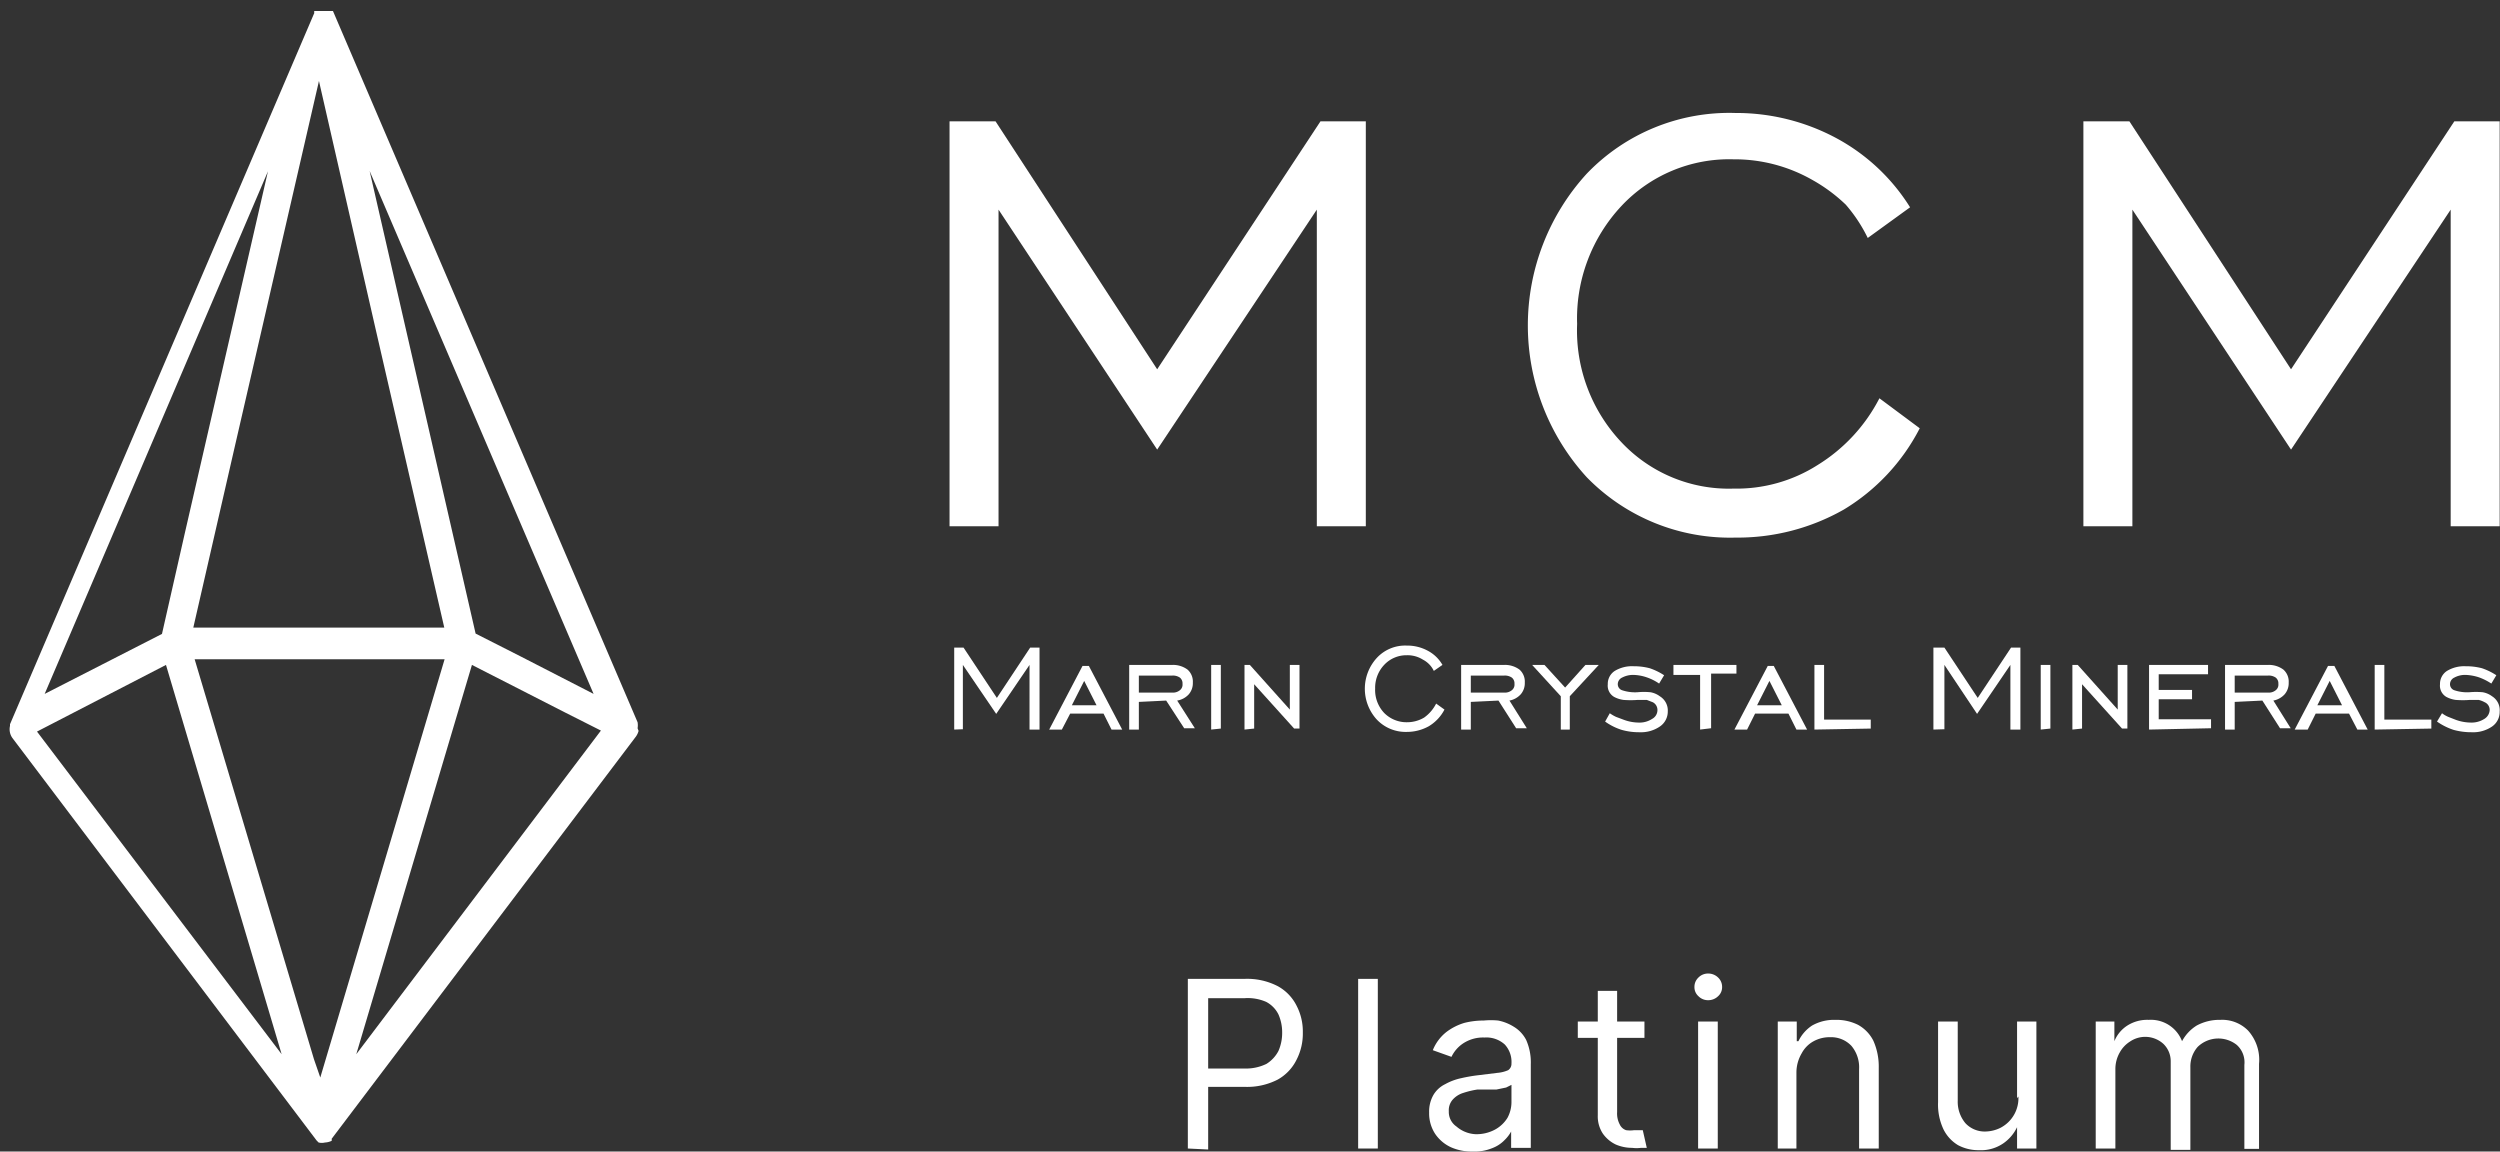
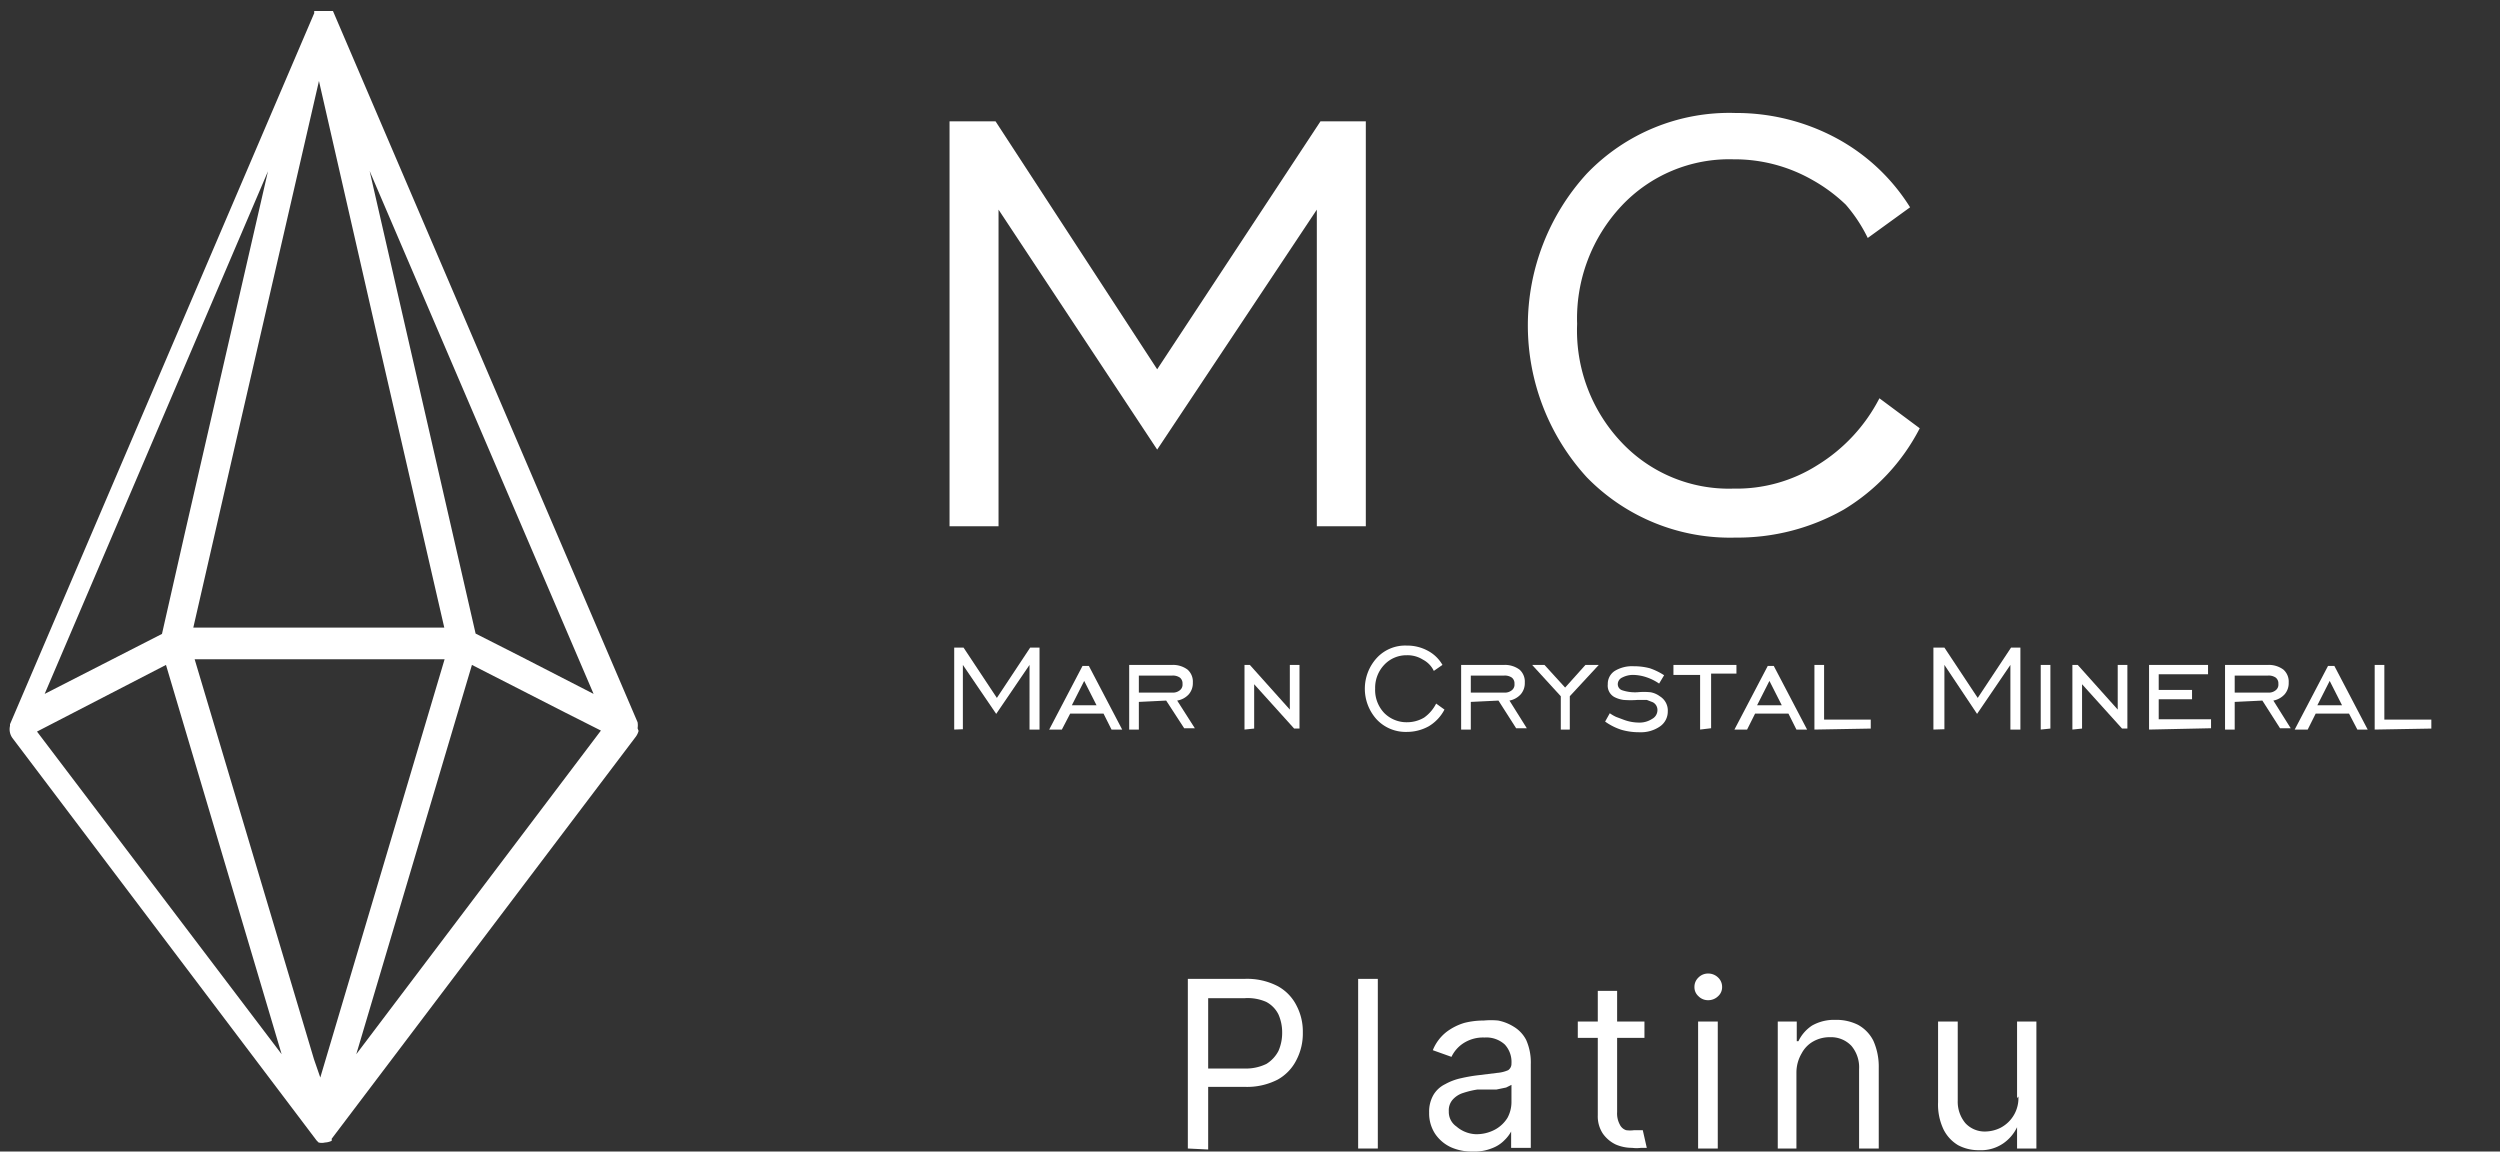
<svg xmlns="http://www.w3.org/2000/svg" id="レイヤー_1" data-name="レイヤー 1" viewBox="0 0 75.01 34.55">
  <rect x="0" y="0" width="75.01" height="34.55" fill="#333333" stroke="none" />
  <defs>
    <style>.cls-1{fill:#fff;}</style>
  </defs>
  <path class="cls-1" d="M943.15,537.84V525.69h1.38l4.85,7.44,4.9-7.44h1.36v12.15h-1.47v-9.5l-4.79,7.2-4.76-7.2v9.5Z" transform="translate(-914.66 -522.05)" />
  <path class="cls-1" d="M971.05,534l1.21.9a6.11,6.11,0,0,1-2.28,2.44,6.45,6.45,0,0,1-3.25.84,6,6,0,0,1-4.46-1.81,6.75,6.75,0,0,1,0-9.11,5.92,5.92,0,0,1,4.46-1.82,6.35,6.35,0,0,1,3,.74,5.91,5.91,0,0,1,2.24,2.09l-1.27.92a4.57,4.57,0,0,0-.66-1,4.89,4.89,0,0,0-1-.74,4.71,4.71,0,0,0-2.37-.62,4.43,4.43,0,0,0-3.36,1.4,4.94,4.94,0,0,0-1.33,3.54,4.88,4.88,0,0,0,1.33,3.55,4.42,4.42,0,0,0,3.36,1.39,4.53,4.53,0,0,0,2.53-.71A5.08,5.08,0,0,0,971.05,534Z" transform="translate(-914.66 -522.05)" />
-   <path class="cls-1" d="M977.17,537.84V525.69h1.38l4.85,7.44,4.9-7.44h1.36v12.15h-1.47v-9.5l-4.79,7.2-4.76-7.2v9.5Z" transform="translate(-914.66 -522.05)" />
  <path class="cls-1" d="M950.3,556.51v-5.09H952a2,2,0,0,1,1,.22,1.36,1.36,0,0,1,.56.58,1.67,1.67,0,0,1,.19.81,1.71,1.71,0,0,1-.19.82,1.38,1.38,0,0,1-.56.59,2,2,0,0,1-1,.22h-1.24v-.55H952a1.4,1.4,0,0,0,.66-.14,1,1,0,0,0,.36-.39,1.35,1.35,0,0,0,.11-.55,1.33,1.33,0,0,0-.11-.54.85.85,0,0,0-.37-.38A1.38,1.38,0,0,0,952,552h-1.09v4.54Z" transform="translate(-914.66 -522.05)" />
  <path class="cls-1" d="M956,551.42v5.09h-.59v-5.09Z" transform="translate(-914.66 -522.05)" />
  <path class="cls-1" d="M958.84,556.6a1.51,1.51,0,0,1-.65-.13,1.16,1.16,0,0,1-.47-.4,1.12,1.12,0,0,1-.18-.64,1,1,0,0,1,.13-.53.83.83,0,0,1,.35-.32,1.71,1.71,0,0,1,.48-.18,4.71,4.71,0,0,1,.52-.09l.57-.07a1,1,0,0,0,.32-.08.23.23,0,0,0,.1-.2v0a.77.77,0,0,0-.2-.57.82.82,0,0,0-.61-.21,1.08,1.08,0,0,0-.66.19,1,1,0,0,0-.33.39l-.56-.2a1.32,1.32,0,0,1,.4-.54,1.68,1.68,0,0,1,.55-.28,2.36,2.36,0,0,1,.58-.07,2.29,2.29,0,0,1,.43,0,1.38,1.38,0,0,1,.46.18,1,1,0,0,1,.38.4,1.66,1.66,0,0,1,.14.73v2.51H960V556h0a1.07,1.07,0,0,1-.2.26,1,1,0,0,1-.37.24A1.39,1.39,0,0,1,958.84,556.6Zm.09-.52a1.17,1.17,0,0,0,.59-.14,1,1,0,0,0,.37-.35,1,1,0,0,0,.12-.46v-.53l-.16.08-.29.06-.32,0-.25,0a2.58,2.58,0,0,0-.42.1.7.7,0,0,0-.32.2.48.48,0,0,0-.12.35.53.53,0,0,0,.23.46A.94.94,0,0,0,958.93,556.08Z" transform="translate(-914.66 -522.05)" />
  <path class="cls-1" d="M964,552.7v.49h-2v-.49Zm-1.4-.92h.58v3.64a.7.7,0,0,0,.08.37.32.32,0,0,0,.19.17.86.86,0,0,0,.24,0h.16l.1,0,.12.53-.17,0a1.06,1.06,0,0,1-.27,0,1.23,1.23,0,0,1-.49-.1,1,1,0,0,1-.39-.33.94.94,0,0,1-.15-.55Z" transform="translate(-914.66 -522.05)" />
  <path class="cls-1" d="M965.91,552.06a.4.4,0,0,1-.29-.12.36.36,0,0,1-.12-.28.38.38,0,0,1,.12-.28.4.4,0,0,1,.29-.12.42.42,0,0,1,.3.12.38.38,0,0,1,.12.28.36.36,0,0,1-.12.28A.42.42,0,0,1,965.91,552.06Zm-.3,4.45V552.7h.59v3.81Z" transform="translate(-914.66 -522.05)" />
  <path class="cls-1" d="M968.56,554.22v2.29H968V552.7h.57v.59h.05a1.16,1.16,0,0,1,.41-.47,1.34,1.34,0,0,1,.7-.17,1.45,1.45,0,0,1,.68.15,1.12,1.12,0,0,1,.46.48,1.91,1.91,0,0,1,.16.81v2.42h-.59v-2.38a1,1,0,0,0-.23-.7.84.84,0,0,0-.64-.26,1,1,0,0,0-.51.13.88.88,0,0,0-.34.35A1.14,1.14,0,0,0,968.56,554.22Z" transform="translate(-914.66 -522.05)" />
  <path class="cls-1" d="M975.18,555V552.7h.58v3.81h-.58v-.64h0a1.23,1.23,0,0,1-.42.49,1.18,1.18,0,0,1-.72.2,1.3,1.3,0,0,1-.63-.15,1.14,1.14,0,0,1-.44-.48,1.74,1.74,0,0,1-.16-.81V552.7h.59v2.38a1,1,0,0,0,.23.67.79.79,0,0,0,.6.25,1.06,1.06,0,0,0,.45-.11,1,1,0,0,0,.54-.94Z" transform="translate(-914.66 -522.05)" />
-   <path class="cls-1" d="M977.54,556.51V552.7h.56v.59h0a1,1,0,0,1,.39-.47,1.11,1.11,0,0,1,.64-.17,1,1,0,0,1,1,.64h0a1.24,1.24,0,0,1,.44-.47,1.43,1.43,0,0,1,.71-.17,1.09,1.09,0,0,1,.83.32,1.31,1.31,0,0,1,.33,1v2.55H982V554a.7.7,0,0,0-.23-.6.89.89,0,0,0-1.17.06.89.89,0,0,0-.22.61v2.48h-.59V553.9a.72.72,0,0,0-.22-.53.81.81,0,0,0-1-.07.9.9,0,0,0-.31.33,1,1,0,0,0-.13.5v2.38Z" transform="translate(-914.66 -522.05)" />
  <path class="cls-1" d="M943.29,543.94v-2.46h.28l1,1.51,1-1.51h.28v2.46h-.3V542l-1,1.47-1-1.47v1.93Z" transform="translate(-914.66 -522.05)" />
  <path class="cls-1" d="M946.14,543.94l1-1.91h.19l1,1.91h-.32l-.24-.48h-1l-.25.48Zm.68-.73h.74l-.37-.73Z" transform="translate(-914.66 -522.05)" />
  <path class="cls-1" d="M948.83,543.11v.83h-.29V542h1.3a.73.73,0,0,1,.45.14.48.48,0,0,1,.16.39.51.51,0,0,1-.12.35.6.6,0,0,1-.35.19l.53.83h-.32l-.54-.83Zm0-.28h1a.32.32,0,0,0,.23-.07.21.21,0,0,0,.08-.19.22.22,0,0,0-.08-.19.37.37,0,0,0-.23-.06h-1Z" transform="translate(-914.66 -522.05)" />
-   <path class="cls-1" d="M951,543.94V542h.29v1.91Z" transform="translate(-914.66 -522.05)" />
  <path class="cls-1" d="M952,543.94V542h.16l1.2,1.34V542h.29v1.91h-.16l-1.2-1.33v1.33Z" transform="translate(-914.66 -522.05)" />
  <path class="cls-1" d="M957.75,543.16l.25.18a1.26,1.26,0,0,1-.47.5,1.35,1.35,0,0,1-.66.17,1.19,1.19,0,0,1-.9-.37,1.37,1.37,0,0,1,0-1.85,1.16,1.16,0,0,1,.9-.37,1.29,1.29,0,0,1,.62.15,1.1,1.1,0,0,1,.45.43l-.26.18a.72.72,0,0,0-.13-.19.75.75,0,0,0-.2-.15.86.86,0,0,0-.48-.13.91.91,0,0,0-.68.29,1,1,0,0,0-.27.71,1,1,0,0,0,.27.73.94.94,0,0,0,.68.28,1,1,0,0,0,.52-.14A1.15,1.15,0,0,0,957.75,543.16Z" transform="translate(-914.66 -522.05)" />
  <path class="cls-1" d="M958.79,543.11v.83h-.29V542h1.3a.73.73,0,0,1,.45.14.48.48,0,0,1,.16.39.51.51,0,0,1-.12.35.61.61,0,0,1-.34.19l.52.83h-.32l-.53-.83Zm0-.28h1a.32.32,0,0,0,.23-.07.21.21,0,0,0,.08-.19.22.22,0,0,0-.08-.19.37.37,0,0,0-.23-.06h-1Z" transform="translate(-914.66 -522.05)" />
  <path class="cls-1" d="M961.49,543.94v-1l-.86-.94H961l.62.68.61-.68h.4l-.87.94v1Z" transform="translate(-914.66 -522.05)" />
  <path class="cls-1" d="M962.82,543.7l.14-.25a1.18,1.18,0,0,0,.19.11l.24.09a1.31,1.31,0,0,0,.43.08.69.69,0,0,0,.41-.11.3.3,0,0,0,.16-.26.26.26,0,0,0-.14-.24l-.18-.07-.27,0a2.63,2.63,0,0,1-.43,0,.84.84,0,0,1-.28-.09.39.39,0,0,1-.19-.38.46.46,0,0,1,.21-.4,1,1,0,0,1,.57-.14,1.86,1.86,0,0,1,.48.06,1.9,1.9,0,0,1,.43.21l-.15.25a1.5,1.5,0,0,0-.38-.19,1.34,1.34,0,0,0-.39-.07.71.71,0,0,0-.34.08.22.22,0,0,0-.13.2.19.19,0,0,0,.13.18,1.23,1.23,0,0,0,.46.06,2.06,2.06,0,0,1,.39,0,.65.65,0,0,1,.28.12.5.5,0,0,1,.24.46.54.54,0,0,1-.24.45,1,1,0,0,1-.6.17,1.9,1.9,0,0,1-.54-.07A1.75,1.75,0,0,1,962.82,543.7Z" transform="translate(-914.66 -522.05)" />
  <path class="cls-1" d="M965.67,543.94V542.3h-.8V542h1.89v.26H966v1.64Z" transform="translate(-914.66 -522.05)" />
  <path class="cls-1" d="M966.7,543.94l1-1.91h.18l1,1.91h-.32l-.24-.48h-1l-.24.48Zm.68-.73h.74l-.37-.73Z" transform="translate(-914.66 -522.05)" />
  <path class="cls-1" d="M969.1,543.94V542h.29v1.64h1.4v.27Z" transform="translate(-914.66 -522.05)" />
  <path class="cls-1" d="M972.67,543.94v-2.46H973l1,1.51,1-1.51h.28v2.46h-.3V542l-1,1.47L973,542v1.93Z" transform="translate(-914.66 -522.05)" />
  <path class="cls-1" d="M975.89,543.94V542h.29v1.91Z" transform="translate(-914.66 -522.05)" />
  <path class="cls-1" d="M976.84,543.94V542H977l1.2,1.34V542h.29v1.91h-.16l-1.2-1.33v1.33Z" transform="translate(-914.66 -522.05)" />
  <path class="cls-1" d="M979.14,543.94V542h1.77v.28h-1.48v.47h1v.28h-1v.6H981v.27Z" transform="translate(-914.66 -522.05)" />
  <path class="cls-1" d="M981.71,543.11v.83h-.29V542h1.3a.73.73,0,0,1,.45.14.48.48,0,0,1,.16.39.51.51,0,0,1-.12.35.61.61,0,0,1-.34.19l.52.83h-.32l-.53-.83Zm0-.28h1a.32.32,0,0,0,.23-.07.21.21,0,0,0,.08-.19.22.22,0,0,0-.08-.19.37.37,0,0,0-.23-.06h-1Z" transform="translate(-914.66 -522.05)" />
  <path class="cls-1" d="M983.51,543.94l1-1.91h.19l1,1.91h-.31l-.25-.48h-1l-.24.48Zm.68-.73h.74l-.37-.73Z" transform="translate(-914.66 -522.05)" />
  <path class="cls-1" d="M985.91,543.94V542h.29v1.64h1.41v.27Z" transform="translate(-914.66 -522.05)" />
-   <path class="cls-1" d="M987.78,543.7l.15-.25a.86.86,0,0,0,.19.11l.23.09a1.36,1.36,0,0,0,.44.08.71.71,0,0,0,.41-.11.33.33,0,0,0,.16-.26.25.25,0,0,0-.15-.24.75.75,0,0,0-.18-.07l-.26,0a2.63,2.63,0,0,1-.43,0,.84.84,0,0,1-.28-.09.39.39,0,0,1-.19-.38.46.46,0,0,1,.21-.4,1,1,0,0,1,.56-.14,1.88,1.88,0,0,1,.49.06,1.9,1.9,0,0,1,.43.21l-.15.25a1.69,1.69,0,0,0-.38-.19,1.46,1.46,0,0,0-.39-.07.68.68,0,0,0-.34.08.22.22,0,0,0-.13.2.19.19,0,0,0,.13.18,1.21,1.21,0,0,0,.45.06,2.25,2.25,0,0,1,.4,0,.65.65,0,0,1,.28.12.49.49,0,0,1,.23.46.53.53,0,0,1-.23.45,1,1,0,0,1-.61.17,2,2,0,0,1-.54-.07A1.89,1.89,0,0,1,987.78,543.7Z" transform="translate(-914.66 -522.05)" />
  <path class="cls-1" d="M933.79,543.9a.54.54,0,0,0,0-.18.05.05,0,0,1,0,0s0,0,0,0l-9.14-21.34h0v0l-.05,0s0,0,0,0v0l-.06,0-.06,0h-.33l-.06,0s0,0,0,0h0l0,0a.13.13,0,0,0,0,.06s0,0,0,0h0l-9.13,21.34s0,0,0,0,0,0,0,.05a.45.45,0,0,0,.07.36l9.13,12.08h0s0,0,.06.06l0,0,0,0h0a.41.41,0,0,0,.19,0h0a.53.53,0,0,0,.2-.05l0,0,0,0a.1.1,0,0,0,0-.06h0l9.13-12.07a.53.53,0,0,0,.08-.17Zm-9.71,9.93-3.58-12H928l-3.73,12.55Zm.15-29.35,1.69,7.4,2.07,9h-7.53l1.24-5.41ZM928.82,542l2.78,1.42,1.09.55-7.34,9.71Zm1.49-.24-1.38-.7-3.18-13.88,6.72,15.69Zm-7.61-14.57-2.5,10.88-.68,3L916,542.87ZM915.77,544l3.87-2,3.47,11.68Z" transform="translate(-914.66 -522.05)" />
</svg>